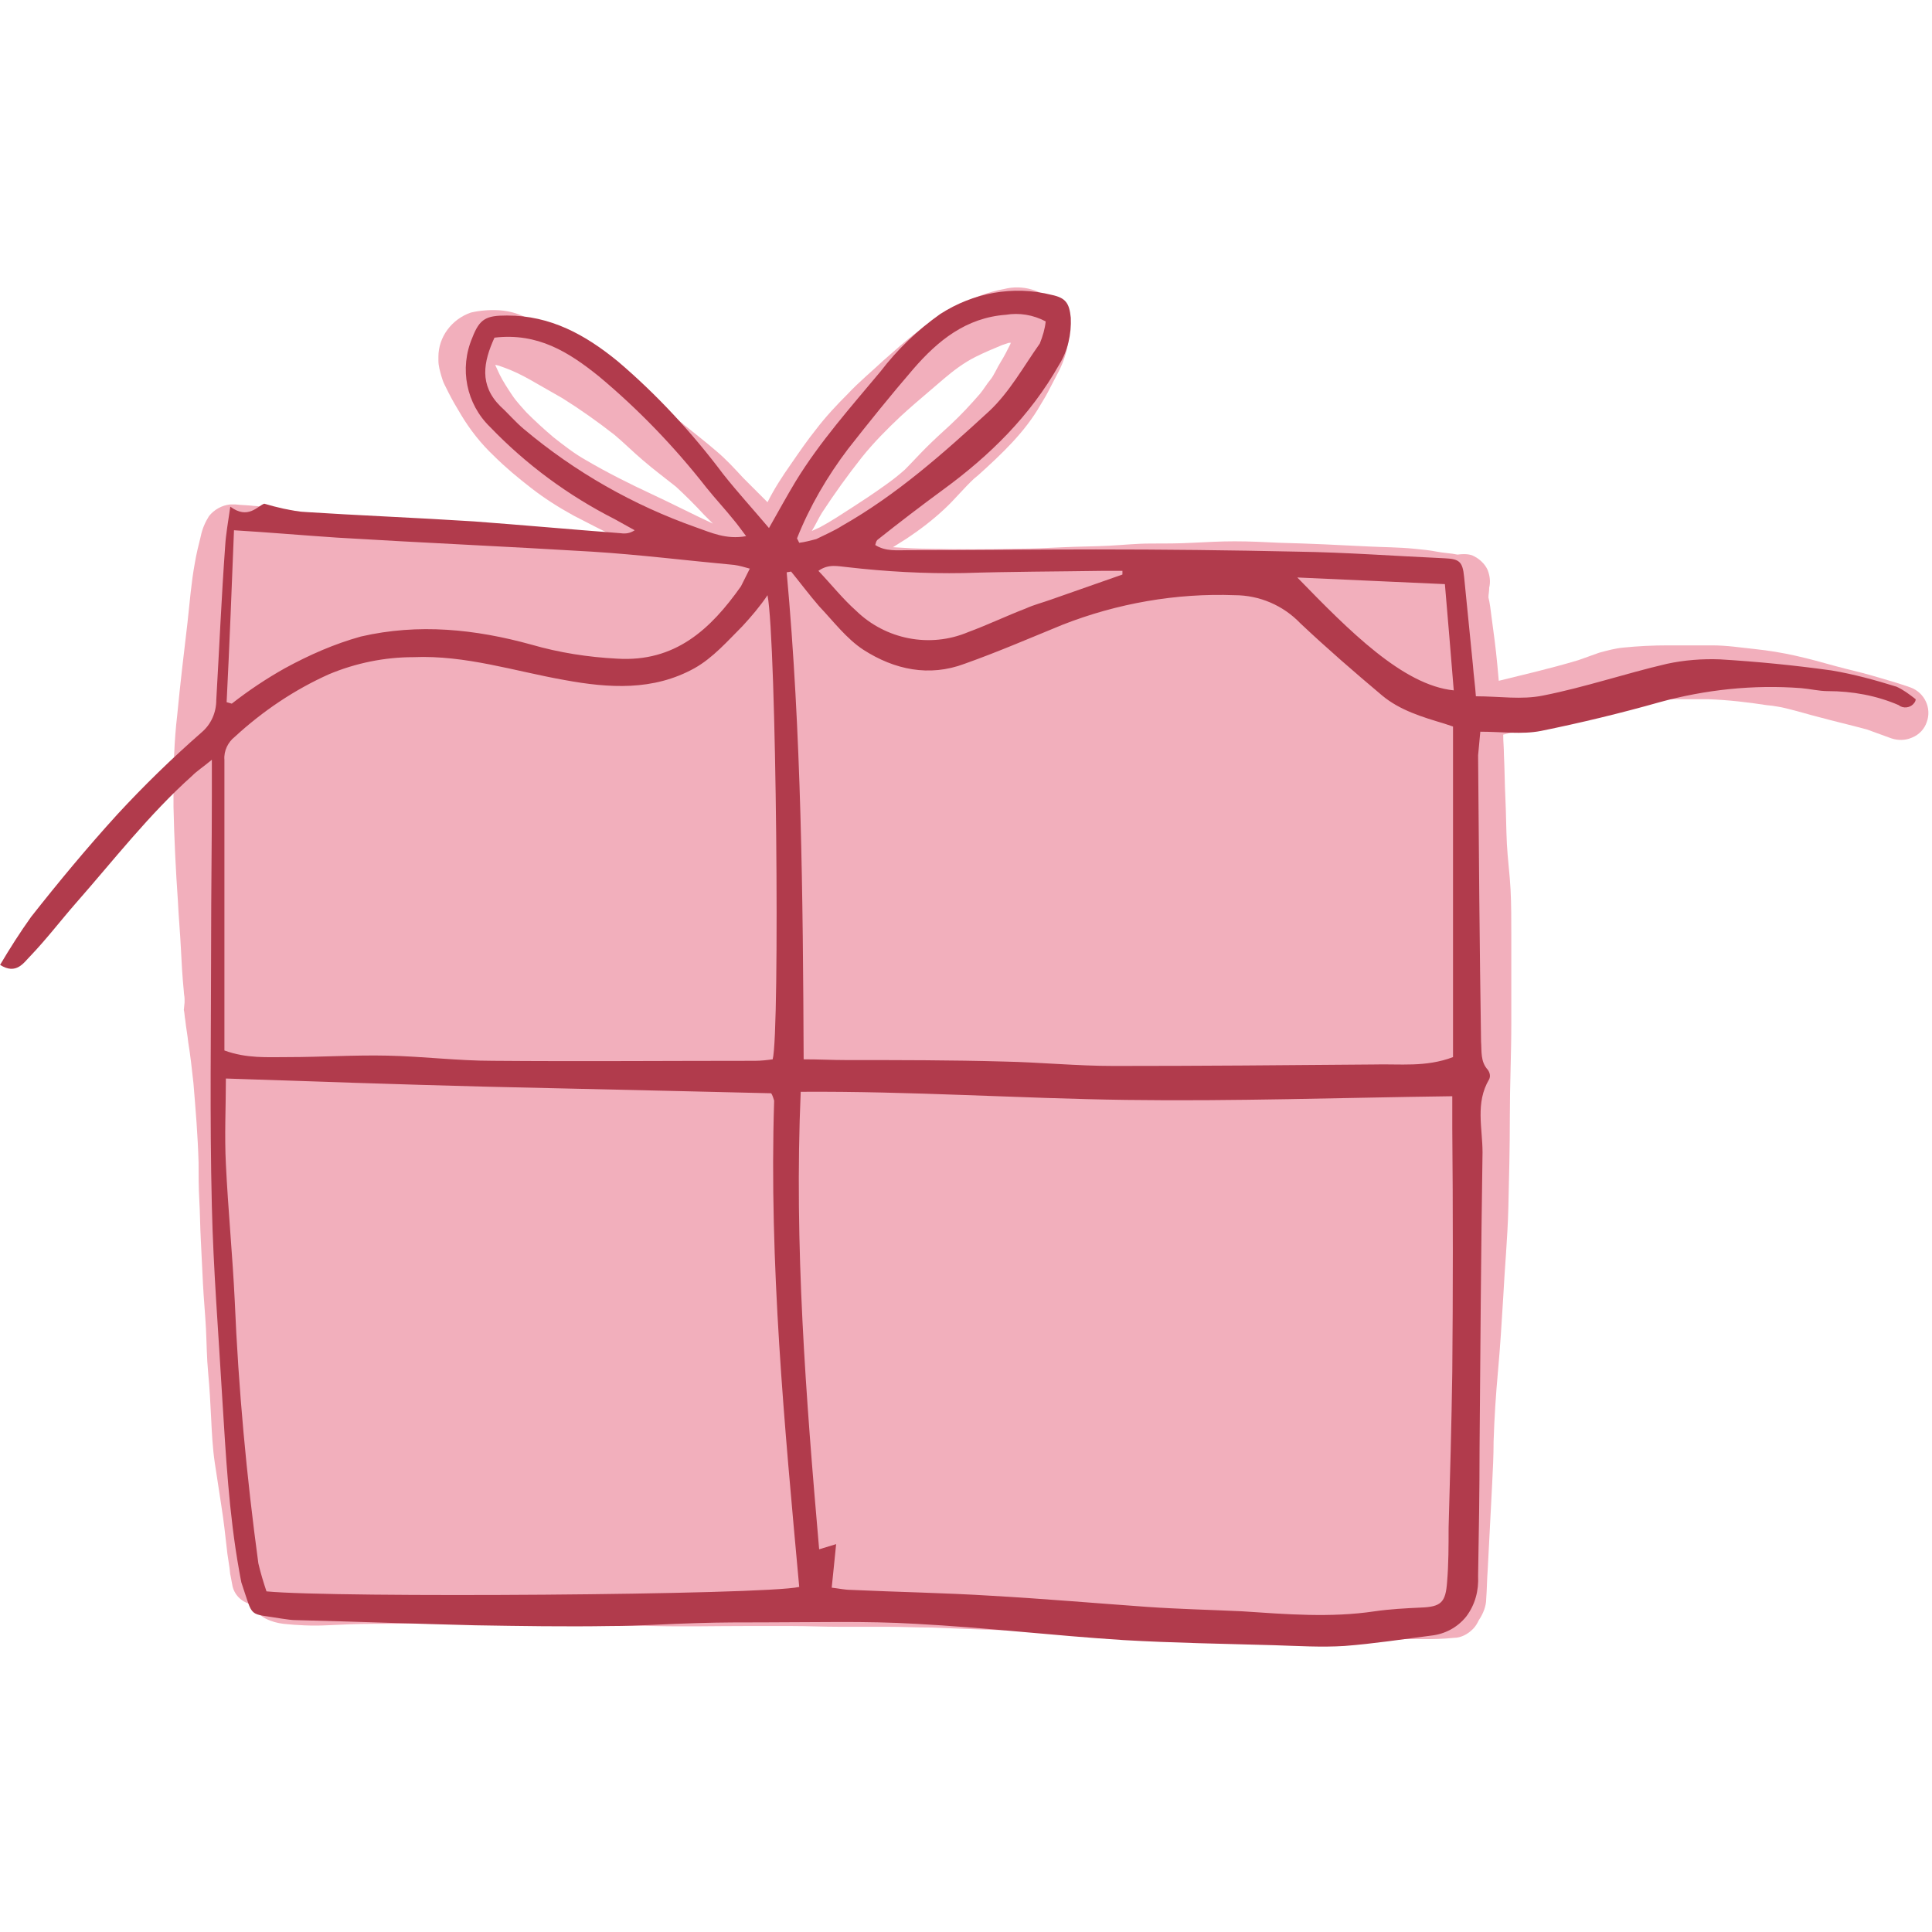
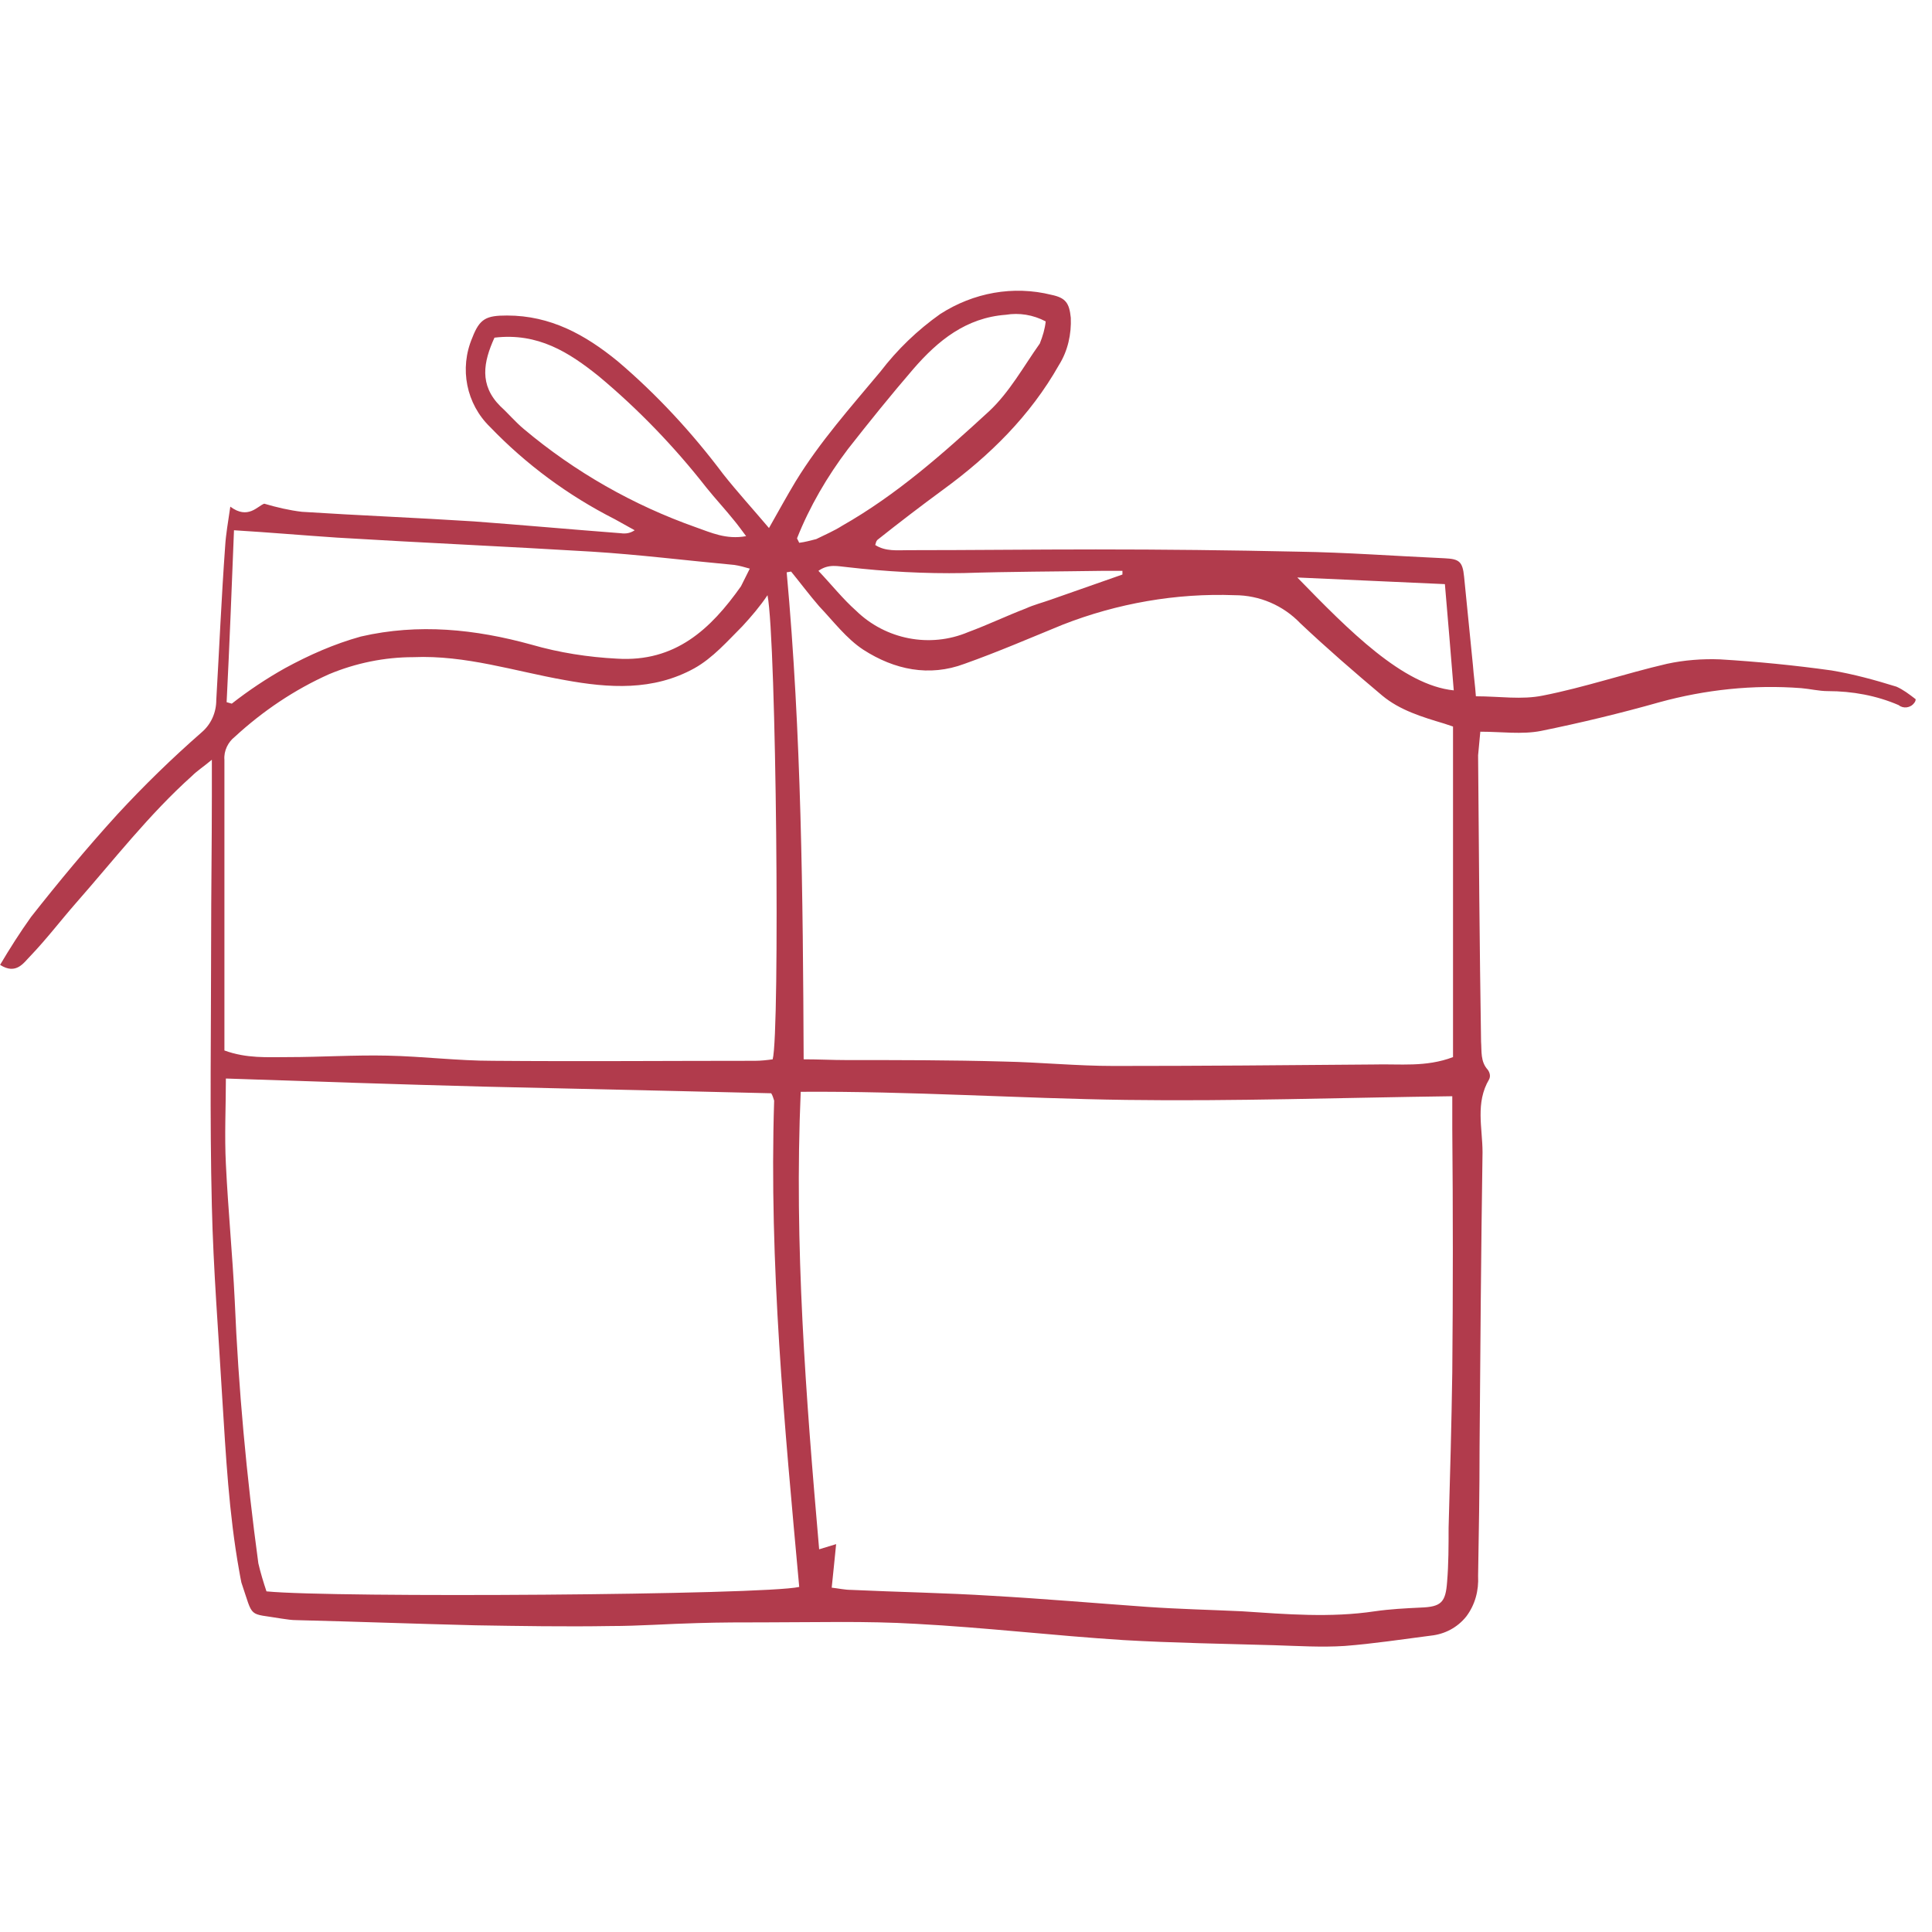
<svg xmlns="http://www.w3.org/2000/svg" width="500" zoomAndPan="magnify" viewBox="0 0 375 375" height="500" preserveAspectRatio="xMidYMid meet" version="1.2">
  <defs>
    <clipPath id="8e8c20920b">
-       <path d="M 33 55.227 L 375 55.227 L 375 319 L 33 319 Z M 33 55.227 " />
-     </clipPath>
+       </clipPath>
    <clipPath id="8676066100">
      <path d="M 0 56 L 372 56 L 372 319.977 L 0 319.977 Z M 0 56 " />
    </clipPath>
  </defs>
  <g id="cb7d359770">
    <g clip-rule="nonzero" clip-path="url(#8e8c20920b)">
      <path style=" stroke:none;fill-rule:nonzero;fill:#f2afbc;fill-opacity:1;" d="M 195.809 66.543 C 195.379 66.684 194.949 66.828 194.52 66.973 C 192.801 67.688 191.082 68.402 189.363 69.262 C 188.215 69.836 187.07 70.551 186.066 71.27 C 184.062 72.699 182.344 74.277 180.48 75.852 C 178.621 77.426 176.613 79.145 174.754 80.863 C 172.176 83.301 169.598 85.879 167.305 88.742 C 164.582 92.18 162.004 95.762 159.57 99.484 C 158.855 100.629 158.281 101.918 157.566 103.066 C 158.137 102.777 158.566 102.637 159.141 102.348 C 161.289 101.203 163.438 99.77 165.441 98.48 C 167.449 97.191 169.598 95.762 171.602 94.328 C 173.035 93.324 174.324 92.324 175.613 91.176 C 177.043 89.746 178.332 88.312 179.766 86.879 C 181.199 85.449 182.918 83.871 184.492 82.441 C 186.496 80.578 188.359 78.574 190.223 76.426 C 190.938 75.566 191.512 74.562 192.227 73.703 C 192.941 72.844 193.516 71.41 194.23 70.266 C 194.949 69.121 195.52 67.973 196.094 66.828 C 196.094 66.684 196.238 66.543 196.238 66.543 Z M 136.656 99.914 C 134.938 98.051 133.074 96.191 131.211 94.473 C 129.062 92.754 126.914 91.176 124.766 89.316 C 122.906 87.738 121.188 86.02 119.324 84.445 C 116.031 81.867 112.594 79.434 109.156 77.285 C 107.438 76.281 105.859 75.422 104.141 74.418 C 102.422 73.418 100.848 72.559 99.129 71.84 C 98.414 71.555 97.695 71.27 96.836 70.98 L 96.266 70.84 L 96.121 70.84 C 96.406 71.41 96.695 72.129 96.98 72.699 C 97.695 74.133 98.555 75.422 99.414 76.711 C 100.273 78 101.277 79.004 102.137 80.004 C 103.855 81.723 105.574 83.301 107.438 84.875 C 109.441 86.449 111.445 88.027 113.738 89.316 C 117.891 91.75 122.188 93.898 126.484 95.902 C 130.496 97.766 134.363 99.77 138.375 101.633 C 137.801 101.059 137.227 100.488 136.656 99.914 Z M 34.391 138.871 C 34.965 132.855 35.68 126.84 36.395 120.824 C 36.824 116.957 37.113 113.09 37.828 109.223 C 38.113 107.504 38.543 105.785 38.973 104.066 C 39.262 102.637 39.832 101.348 40.551 100.199 C 41.551 98.91 43.129 98.051 44.703 97.91 C 44.988 97.91 45.418 97.91 45.707 97.91 C 46.852 98.051 48.141 98.051 49.285 98.195 C 51.723 98.34 54.156 98.77 56.449 99.055 C 59.312 99.484 62.176 99.77 65.043 100.059 C 67.906 100.344 70.77 100.344 73.637 100.488 C 79.508 100.773 85.523 100.773 91.395 101.348 C 97.555 101.918 103.711 102.207 109.727 103.066 C 113.023 103.496 116.461 103.926 119.754 104.355 C 116.891 102.922 114.023 101.488 111.305 100.059 C 108.438 98.48 105.719 96.762 103.141 94.758 C 100.562 92.754 98.125 90.746 95.836 88.457 C 93.398 86.164 91.25 83.441 89.531 80.578 C 88.676 79.145 87.816 77.715 87.098 76.281 C 86.812 75.707 86.527 75.137 86.238 74.562 C 85.953 73.988 85.809 73.418 85.668 72.988 C 85.379 71.984 85.094 70.98 85.094 69.98 C 85.094 69.691 85.094 69.551 85.094 69.262 C 85.094 65.395 87.672 61.957 91.395 60.668 C 93.258 60.238 95.262 60.098 97.125 60.238 C 98.844 60.383 100.418 60.812 101.852 61.527 C 102.422 61.816 103.141 61.957 103.711 62.387 C 104 62.531 104.285 62.676 104.57 62.816 C 105.145 63.105 105.859 63.391 106.434 63.82 C 107.578 64.395 108.727 65.109 109.871 65.824 C 111.305 66.543 112.594 67.402 113.883 68.117 C 117.461 70.266 120.898 72.559 124.195 75.137 C 127.203 77.426 129.922 80.148 132.93 82.582 C 135.078 84.301 137.086 85.879 139.09 87.598 C 140.953 89.172 142.527 90.891 144.246 92.754 C 145.82 94.328 147.398 95.902 148.973 97.48 C 150.262 94.902 151.836 92.465 153.555 90.031 C 155.133 87.738 156.707 85.449 158.426 83.301 C 160.285 80.863 162.434 78.574 164.582 76.426 C 166.73 74.133 169.168 72.129 171.457 69.98 C 173.605 68.117 175.613 66.254 177.902 64.535 C 179.051 63.535 180.34 62.676 181.629 61.816 C 183.059 60.957 184.492 60.098 185.926 59.379 C 188.789 57.805 191.797 56.66 194.949 56.086 C 198.387 55.227 202.109 56.23 204.688 58.809 C 205.402 59.668 206.121 60.527 206.551 61.527 C 207.266 63.246 207.551 65.109 207.266 66.828 C 206.98 68.547 206.406 70.266 205.547 71.984 C 204.973 73.129 204.402 74.133 203.828 75.277 C 203.254 76.426 202.684 77.426 201.965 78.574 C 198.957 83.871 194.375 88.168 189.934 92.18 L 189.074 92.895 C 187.07 94.758 185.352 96.906 183.348 98.77 C 181.055 100.918 178.621 102.777 176.043 104.496 L 173.32 106.215 C 175.613 106.359 177.902 106.504 180.195 106.504 C 185.926 106.645 191.797 106.645 197.527 106.504 C 200.535 106.504 203.398 106.359 206.406 106.215 C 209.414 106.074 212.277 106.074 215.145 105.93 C 218.008 105.785 220.586 105.5 223.309 105.5 C 226.027 105.5 228.75 105.5 231.469 105.355 C 234.191 105.215 236.914 105.07 239.633 105.07 C 242.641 105.07 245.508 105.215 248.371 105.355 C 254.242 105.5 259.973 105.785 265.703 106.074 C 268.566 106.215 271.43 106.215 274.438 106.504 C 275.871 106.645 277.445 106.789 278.879 107.074 C 280.312 107.363 281.602 107.363 282.891 107.648 C 283.891 107.504 284.895 107.504 285.754 107.793 C 287.043 108.363 288.188 109.367 288.762 110.656 C 289.191 111.801 289.336 112.949 289.047 114.094 L 289.047 113.949 C 289.047 114.094 289.047 114.094 289.047 114.238 C 289.047 114.809 288.906 115.383 288.906 115.957 C 289.191 117.102 289.336 118.391 289.477 119.535 C 289.906 122.688 290.336 125.836 290.625 128.988 L 290.91 132.141 C 293.199 131.566 295.637 130.992 297.926 130.422 C 300.793 129.703 303.512 128.988 306.379 128.129 C 307.668 127.699 309.098 127.125 310.387 126.695 C 311.965 126.266 313.539 125.836 315.113 125.695 C 317.98 125.406 320.844 125.266 323.707 125.266 C 326.574 125.266 329.438 125.266 332.301 125.266 C 335.168 125.266 337.887 125.695 340.609 125.98 C 343.332 126.266 345.91 126.695 348.488 127.27 C 351.066 127.844 353.645 128.559 356.223 129.273 C 358.797 129.992 360.945 130.422 363.383 131.137 C 365.816 131.852 368.395 132.57 370.828 133.43 C 373.551 134.43 374.984 137.438 373.98 140.16 C 373.551 141.449 372.547 142.594 371.117 143.168 C 369.828 143.742 368.395 143.742 367.105 143.312 L 362.379 141.594 C 359.227 140.734 356.078 140.016 352.926 139.156 C 351.207 138.727 349.348 138.156 347.629 137.727 C 346.051 137.297 344.477 137.008 342.902 136.867 C 339.176 136.293 335.453 135.863 331.586 135.719 C 329.293 135.719 327.145 135.719 324.855 135.719 C 322.562 135.719 319.984 135.719 317.551 135.863 C 316.691 136.008 315.832 136.148 314.828 136.293 C 313.539 136.578 312.395 137.008 311.246 137.438 C 310.102 137.867 308.527 138.297 307.094 138.727 C 304.371 139.586 301.508 140.16 298.785 140.875 L 298.645 140.875 C 296.352 141.449 294.059 142.023 291.77 142.594 C 291.77 143.883 291.91 145.172 291.91 146.461 C 292.055 149.328 292.055 152.191 292.199 155.055 C 292.34 157.922 292.34 160.93 292.484 163.793 C 292.629 166.656 293.059 169.809 293.199 172.672 C 293.344 175.539 293.344 178.547 293.344 181.555 C 293.344 187.281 293.344 192.867 293.344 198.598 C 293.344 204.613 293.059 210.629 293.059 216.645 C 293.059 222.66 292.914 228.531 292.77 234.402 C 292.629 240.277 292.055 246.148 291.77 251.879 C 291.48 256.602 291.195 261.328 290.766 266.055 C 290.336 270.781 290.051 275.223 289.906 279.805 C 289.906 282.527 289.762 285.391 289.621 288.113 C 289.477 290.836 289.332 293.699 289.191 296.422 C 289.047 299.141 288.902 301.863 288.762 304.727 C 288.617 306.59 288.617 308.453 288.473 310.312 C 288.473 311.746 287.902 313.18 287.043 314.469 C 286.758 315.039 286.469 315.613 285.898 316.188 C 284.895 317.188 283.605 317.906 282.172 317.906 C 278.164 318.336 274.152 318.047 270.285 318.191 C 265.988 318.336 261.547 318.047 257.25 317.906 C 254.387 317.906 251.523 317.906 248.656 317.906 C 245.793 317.906 242.641 317.906 239.633 317.906 C 236.625 317.906 233.617 318.047 230.609 317.906 C 227.316 317.906 223.879 317.762 220.586 317.617 C 217.434 317.477 214.426 317.477 211.277 317.188 C 208.125 316.902 204.973 316.758 201.68 316.617 C 194.66 316.473 187.645 316.188 180.625 315.898 C 177.762 315.898 175.039 315.758 172.176 315.758 C 169.023 315.758 166.016 315.758 162.863 315.758 C 159.715 315.758 156.707 315.613 153.699 315.613 C 150.691 315.613 147.684 315.613 144.676 315.613 C 138.805 315.613 132.789 315.758 126.914 315.613 C 120.613 315.469 114.312 315.469 108.152 315.184 C 105.43 315.039 102.566 314.898 99.844 314.898 C 96.98 314.754 94.117 314.754 91.25 314.754 C 88.102 314.754 84.809 314.898 81.656 315.039 C 78.504 315.184 75.641 315.184 72.488 315.184 C 69.34 315.184 66.473 315.328 63.465 315.469 C 60.602 315.613 57.738 315.469 55.016 315.184 C 53.871 315.039 52.723 314.754 51.578 314.18 C 50.434 313.609 49.574 312.605 49.145 311.461 C 47.137 311.172 45.562 309.742 45.133 307.879 C 44.988 307.164 44.848 306.305 44.703 305.586 L 44.703 305.73 C 44.559 303.867 44.129 302.008 43.988 300.289 C 43.699 297.711 43.414 295.133 42.984 292.41 C 42.555 289.688 42.125 286.824 41.695 283.961 C 41.266 281.094 41.121 278.086 40.98 275.223 C 40.836 272.359 40.691 269.492 40.406 266.484 C 40.121 263.477 40.121 260.758 39.977 257.891 C 39.832 255.027 39.547 252.164 39.402 249.301 C 39.262 246.434 39.117 243.426 38.973 240.562 C 38.832 237.984 38.832 235.406 38.688 232.973 C 38.543 230.535 38.543 228.102 38.543 225.668 C 38.402 220.512 37.973 215.355 37.543 210.199 C 37.254 207.621 36.969 204.898 36.539 202.32 C 36.395 200.887 36.109 199.457 35.965 198.023 C 35.824 197.309 35.824 196.59 35.68 196.02 L 35.824 194.586 C 35.824 194.586 35.824 194.441 35.824 194.441 L 35.824 194.012 C 35.824 194.012 35.824 194.012 35.824 193.871 C 35.824 193.441 35.68 192.867 35.68 192.438 C 35.395 189.574 35.25 186.852 35.105 183.988 C 34.965 181.125 34.676 177.973 34.535 174.965 C 34.105 168.805 33.816 162.789 33.676 156.633 C 33.676 155.484 33.676 154.484 33.676 153.336 C 33.676 148.609 33.816 143.742 34.391 138.871 Z M 34.391 138.871 " />
    </g>
    <g clip-rule="nonzero" clip-path="url(#8676066100)">
      <path style=" stroke:none;fill-rule:nonzero;fill:#b13b4c;fill-opacity:1;" d="M 368.109 133.285 C 363.953 131.996 359.801 130.852 355.504 130.133 C 348.344 129.133 341.039 128.414 333.879 127.984 C 330.441 127.844 326.859 128.129 323.566 128.844 C 315.543 130.707 307.523 133.43 299.504 135.004 C 295.348 135.863 291.051 135.148 286.469 135.148 C 286.324 133 286.039 131.137 285.895 129.133 C 285.324 123.402 284.75 117.676 284.18 111.945 C 283.891 108.938 283.176 108.508 280.453 108.363 C 270.859 107.934 261.406 107.219 251.809 107.074 C 238.773 106.789 225.742 106.645 212.707 106.645 C 200.535 106.645 188.504 106.789 176.328 106.789 C 174.18 106.789 171.887 107.074 169.883 105.785 C 170.027 105.355 170.027 105.07 170.312 104.785 C 174.465 101.488 178.762 98.195 183.059 95.043 C 192.082 88.457 199.961 80.723 205.547 70.84 C 207.266 68.117 207.98 64.824 207.84 61.672 C 207.551 58.809 206.836 57.805 204.113 57.234 C 196.668 55.371 188.934 56.805 182.488 60.957 C 178.047 64.105 174.18 67.832 170.887 72.129 C 165.156 79.004 159.141 85.734 154.414 93.469 C 152.695 96.332 151.121 99.199 149.258 102.492 C 146.109 98.77 143.102 95.473 140.379 92.035 C 134.363 84.016 127.488 76.566 119.898 70.121 C 113.594 64.965 106.863 61.242 98.414 61.242 C 94.402 61.242 93.113 61.816 91.68 65.539 C 89.102 71.555 90.535 78.43 95.117 82.871 C 102.137 90.176 110.301 96.191 119.324 100.773 C 120.613 101.488 121.902 102.207 123.191 102.922 C 122.332 103.496 121.473 103.637 120.469 103.496 C 111.016 102.777 101.562 101.918 91.969 101.203 C 80.797 100.488 69.77 100.059 58.598 99.34 C 56.16 99.055 53.727 98.48 51.293 97.766 C 50.004 98.195 48.141 100.918 44.703 98.34 C 44.273 101.348 43.844 103.637 43.699 106.074 C 42.984 115.957 42.555 125.98 41.98 135.863 C 41.98 138.297 40.98 140.59 39.117 142.164 C 33.387 147.18 27.945 152.477 22.789 158.062 C 16.918 164.508 11.332 171.242 6.031 177.973 C 3.883 180.98 1.879 184.133 0.016 187.281 C 3.168 189.289 4.602 186.852 5.891 185.562 C 9.039 182.27 11.762 178.688 14.77 175.25 C 22.074 166.945 28.949 158.062 37.254 150.617 C 38.258 149.613 39.402 148.898 41.121 147.465 C 41.121 150.328 41.121 152.477 41.121 154.625 C 41.121 163.938 40.98 173.246 40.98 182.414 C 40.98 199.598 40.691 216.785 41.121 234.117 C 41.41 246.434 42.41 258.75 43.129 271.211 C 43.844 282.527 44.418 293.699 46.422 304.871 C 46.566 305.73 46.707 306.445 46.852 307.164 C 49.285 314.324 47.996 313.035 54.73 314.18 C 55.73 314.324 56.59 314.469 57.594 314.469 C 69.195 314.754 80.652 315.184 92.254 315.469 C 100.992 315.613 109.727 315.758 118.465 315.613 C 124.051 315.613 129.637 315.184 135.367 315.039 C 139.805 314.898 144.246 314.898 148.688 314.898 C 158.426 314.898 168.02 314.609 177.762 315.184 C 191.223 315.898 204.543 317.477 218.008 318.336 C 227.746 318.906 237.629 319.051 247.367 319.336 C 251.953 319.48 256.535 319.766 260.977 319.48 C 266.562 319.051 272.148 318.191 277.734 317.477 C 280.453 317.188 282.891 315.898 284.609 313.75 C 286.324 311.461 287.043 308.738 286.898 305.875 C 287.043 297.566 287.184 289.258 287.184 280.953 C 287.328 261.902 287.473 242.711 287.758 223.66 C 287.758 218.934 286.324 214.066 289.047 209.48 C 289.332 208.91 289.191 208.191 288.762 207.621 C 287.328 206.043 287.613 204.039 287.473 202.176 C 287.184 183.703 287.043 165.082 286.898 146.605 C 287.043 145.031 287.184 143.453 287.328 142.023 C 291.48 142.023 295.348 142.594 299.074 141.879 C 306.809 140.305 314.543 138.441 322.133 136.293 C 331.012 133.859 340.324 132.855 349.633 133.57 C 351.352 133.715 353.07 134.145 354.789 134.145 C 359.516 134.145 364.242 135.004 368.539 136.867 C 369.398 137.582 370.828 137.438 371.547 136.438 C 371.688 136.293 371.832 136.008 371.832 135.719 C 370.543 134.719 369.398 133.859 368.109 133.285 Z M 187.07 111.23 C 196.094 110.941 205.117 110.941 213.996 110.801 L 217.863 110.801 L 217.863 111.516 L 203.973 116.387 C 202.395 116.957 200.676 117.387 199.102 118.105 C 195.379 119.535 191.797 121.254 187.93 122.688 C 180.48 125.836 171.887 124.121 166.16 118.535 C 163.582 116.242 161.434 113.52 158.855 110.801 C 160.859 109.367 162.723 109.941 164.441 110.082 C 171.887 110.941 179.48 111.371 187.07 111.23 Z M 164.582 87.168 C 168.738 81.867 172.891 76.711 177.332 71.555 C 182.059 66.113 187.5 61.672 195.234 61.098 C 197.812 60.668 200.535 61.098 202.969 62.387 C 202.824 63.82 202.395 65.254 201.824 66.684 C 198.672 71.125 195.949 76.137 191.941 79.863 C 183.059 88.027 174.035 96.047 163.438 102.062 C 161.863 103.066 160.145 103.781 158.426 104.641 C 157.277 104.926 156.277 105.215 155.129 105.355 L 154.699 104.496 C 157.137 98.34 160.574 92.465 164.582 87.168 Z M 101.707 83.301 C 99.988 81.867 98.699 80.293 97.125 78.859 C 92.969 74.707 93.828 70.266 95.977 65.539 C 104.43 64.535 110.445 68.402 116.172 72.988 C 123.906 79.434 130.926 86.738 137.086 94.613 C 138.805 96.762 140.809 98.91 142.527 101.059 C 143.242 101.918 143.961 102.922 144.82 104.066 C 140.953 104.785 137.945 103.352 135.078 102.348 C 122.906 98.051 111.59 91.605 101.707 83.301 Z M 45.418 102.922 C 52.438 103.352 59.027 103.926 65.473 104.355 C 81.941 105.355 98.414 106.074 114.883 107.074 C 124.051 107.648 133.219 108.793 142.527 109.652 C 143.531 109.797 144.531 110.082 145.535 110.371 C 144.961 111.516 144.391 112.66 143.816 113.809 C 137.945 122.113 131.07 128.559 119.754 127.844 C 114.168 127.555 108.582 126.695 103.141 125.121 C 92.254 122.113 81.227 120.969 70.055 123.547 C 64.898 124.977 60.027 127.125 55.301 129.703 C 51.723 131.711 48.285 134 44.988 136.578 L 43.988 136.293 C 44.559 124.977 44.988 113.809 45.418 102.922 Z M 43.559 147.465 C 43.414 145.746 44.273 144.027 45.562 143.023 C 51.004 138.012 57.164 133.859 63.895 130.852 C 69.051 128.703 74.637 127.555 80.223 127.555 C 90.391 127.125 99.844 130.277 109.586 131.996 C 118.18 133.57 126.773 134.145 134.793 129.703 C 138.375 127.699 141.238 124.406 144.102 121.543 C 145.82 119.68 147.539 117.676 148.973 115.527 C 150.691 124.262 151.406 200.316 149.977 205.613 C 148.973 205.758 147.684 205.902 146.539 205.902 C 129.637 205.902 112.594 206.043 95.691 205.902 C 88.816 205.902 82.086 205.043 75.211 204.898 C 68.766 204.754 62.32 205.184 55.875 205.184 C 51.863 205.184 47.855 205.473 43.559 203.895 L 43.559 186.996 C 43.559 173.82 43.559 160.641 43.559 147.465 Z M 51.723 308.883 C 51.148 307.164 50.574 305.301 50.145 303.438 C 47.855 286.539 46.277 269.492 45.562 252.449 C 45.133 243.57 44.273 234.832 43.844 225.953 C 43.559 220.367 43.844 214.781 43.844 209.34 C 60.746 209.91 77.359 210.484 93.973 210.914 C 106.434 211.199 118.895 211.488 131.5 211.773 C 137.656 211.918 143.672 212.059 149.688 212.203 C 149.977 212.633 150.117 213.207 150.262 213.637 C 149.258 245.289 152.266 276.656 155.129 308.023 C 148.258 309.598 64.754 310.172 51.723 308.883 Z M 281.887 266.344 C 281.742 276.367 281.457 286.539 281.172 296.562 C 281.172 300 281.172 303.582 280.883 307.02 C 280.598 311.031 279.738 311.891 275.727 312.031 C 272.719 312.176 269.855 312.32 266.848 312.75 C 258.254 314.039 249.66 313.32 241.066 312.75 C 234.906 312.461 228.75 312.32 222.59 311.891 C 212.566 311.172 202.539 310.312 192.512 309.742 C 183.348 309.168 174.324 309.023 165.156 308.594 C 164.012 308.594 162.723 308.309 161.434 308.164 C 161.719 305.301 162.004 302.723 162.293 299.715 L 158.996 300.719 C 156.418 271.07 154.129 241.707 155.418 211.918 C 176.758 211.773 197.668 213.207 218.582 213.492 C 239.492 213.777 260.258 213.062 281.887 212.777 L 281.887 219.078 C 282.031 234.977 282.031 250.73 281.887 266.344 Z M 153.555 110.941 C 155.418 113.234 157.137 115.527 158.996 117.676 C 161.719 120.539 164.297 123.977 167.59 126.125 C 173.605 129.992 180.34 131.422 187.215 128.844 C 193.66 126.555 199.961 123.832 206.262 121.254 C 216.863 117.102 228.32 115.098 239.633 115.527 C 244.504 115.527 249.086 117.531 252.383 120.969 C 257.539 125.836 262.836 130.422 268.281 135.004 C 271.719 137.867 276.016 139.156 280.312 140.445 L 282.031 141.02 L 282.031 205.184 C 276.73 207.191 271.719 206.473 266.562 206.617 C 249.805 206.762 233.047 206.902 216.145 206.902 C 208.984 206.902 201.965 206.188 194.805 206.043 C 184.637 205.758 174.324 205.758 164.152 205.758 C 161.574 205.758 158.855 205.613 155.988 205.613 C 155.848 173.82 155.559 142.453 152.695 111.086 L 153.555 110.941 M 251.809 112.09 L 280.453 113.379 C 281.027 120.109 281.602 126.84 282.172 134 C 272.289 133 261.836 122.402 251.809 112.09 Z M 251.809 112.09 " />
    </g>
  </g>
</svg>